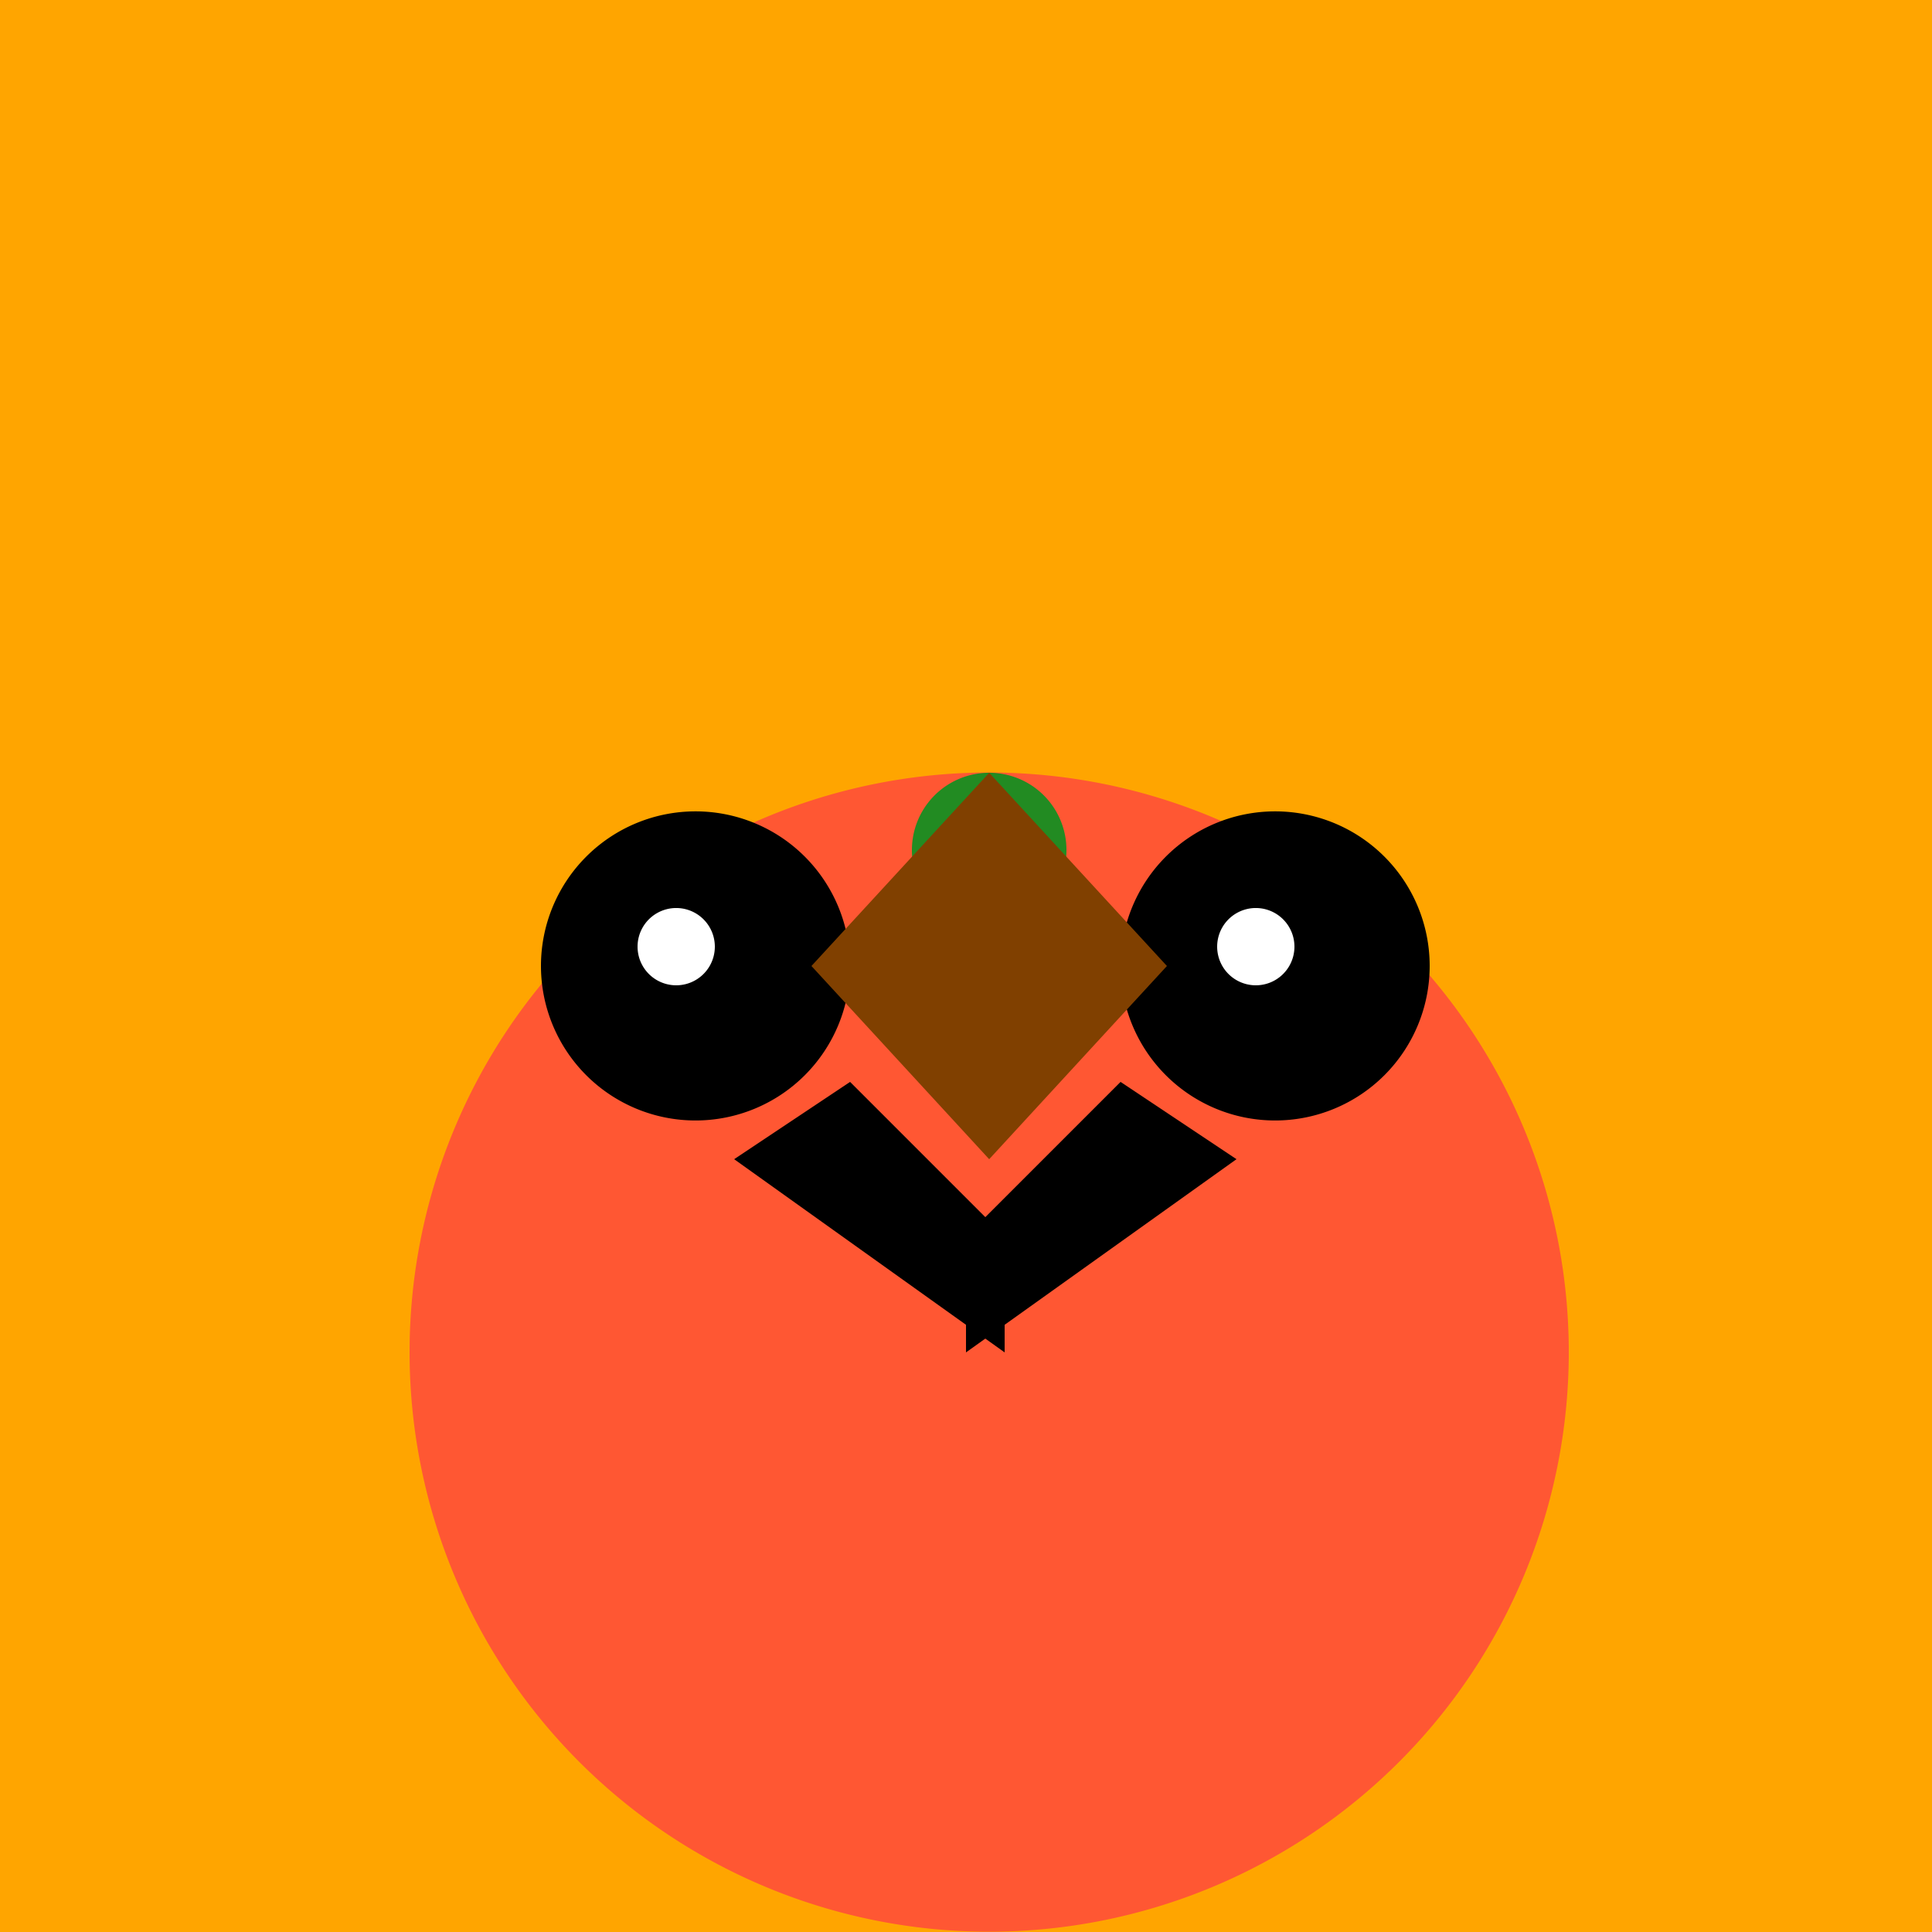
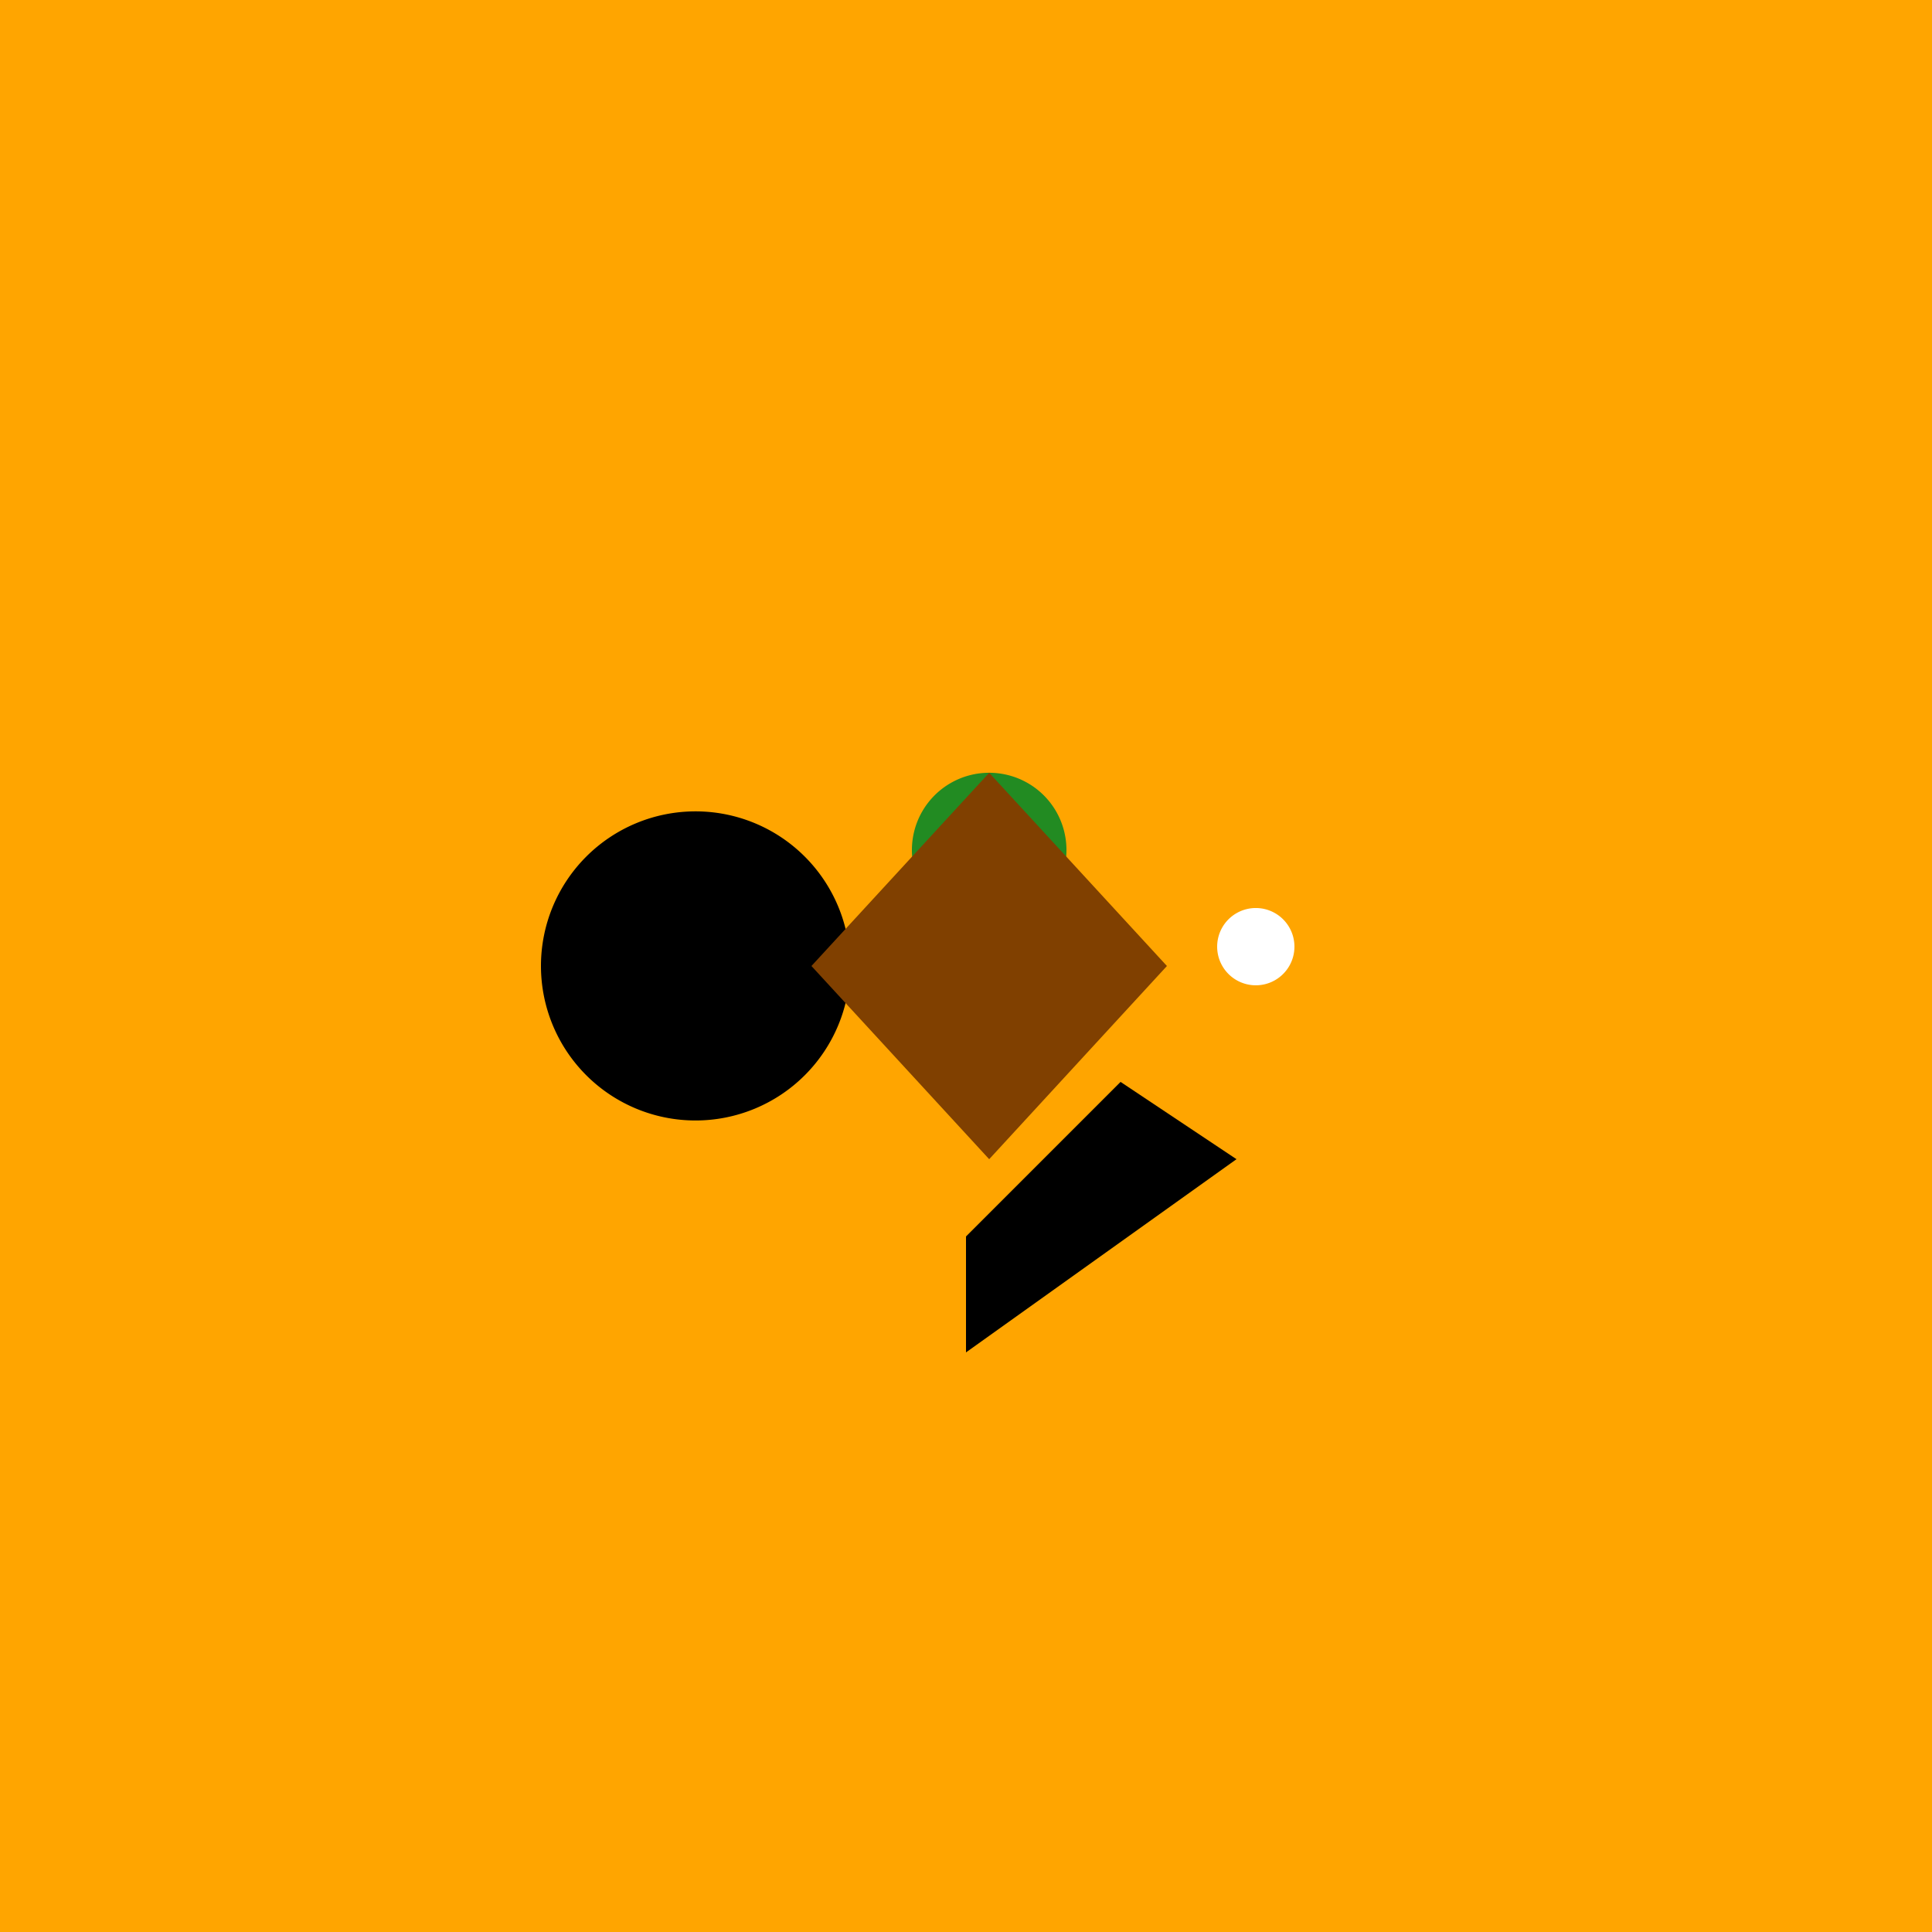
<svg xmlns="http://www.w3.org/2000/svg" width="500" height="500">
  <defs />
  <g>
    <rect fill="#FFA500" stroke="none" x="0" y="0" width="512" height="512" />
-     <path fill="#FF5733" stroke="none" paint-order="stroke fill markers" d=" M 406 350 A 150 150 0 1 1 406 349.85" />
-     <path fill="#000000" stroke="none" paint-order="stroke fill markers" d=" M 370 250 A 40 40 0 1 1 370 249.96" />
    <path fill="#000000" stroke="none" paint-order="stroke fill markers" d=" M 220 250 A 40 40 0 1 1 220 249.96" />
    <path fill="#000000" stroke="none" paint-order="stroke fill markers" d=" M 320 300 L 290 280 L 250 320 L 250 350" />
-     <path fill="#000000" stroke="none" paint-order="stroke fill markers" d=" M 190 300 L 220 280 L 260 320 L 260 350" />
    <path fill="#228B22" stroke="none" paint-order="stroke fill markers" d=" M 276 220 A 20 20 0 1 1 276 219.98" />
    <path fill="#804000" stroke="none" paint-order="stroke fill markers" d=" M 256 200 L 210 250 L 256 300 L 302 250" />
    <path fill="#FFFFFF" stroke="none" paint-order="stroke fill markers" d=" M 335 245 A 10 10 0 1 1 335 244.99" />
-     <path fill="#FFFFFF" stroke="none" paint-order="stroke fill markers" d=" M 185 245 A 10 10 0 1 1 185 244.99" />
  </g>
</svg>